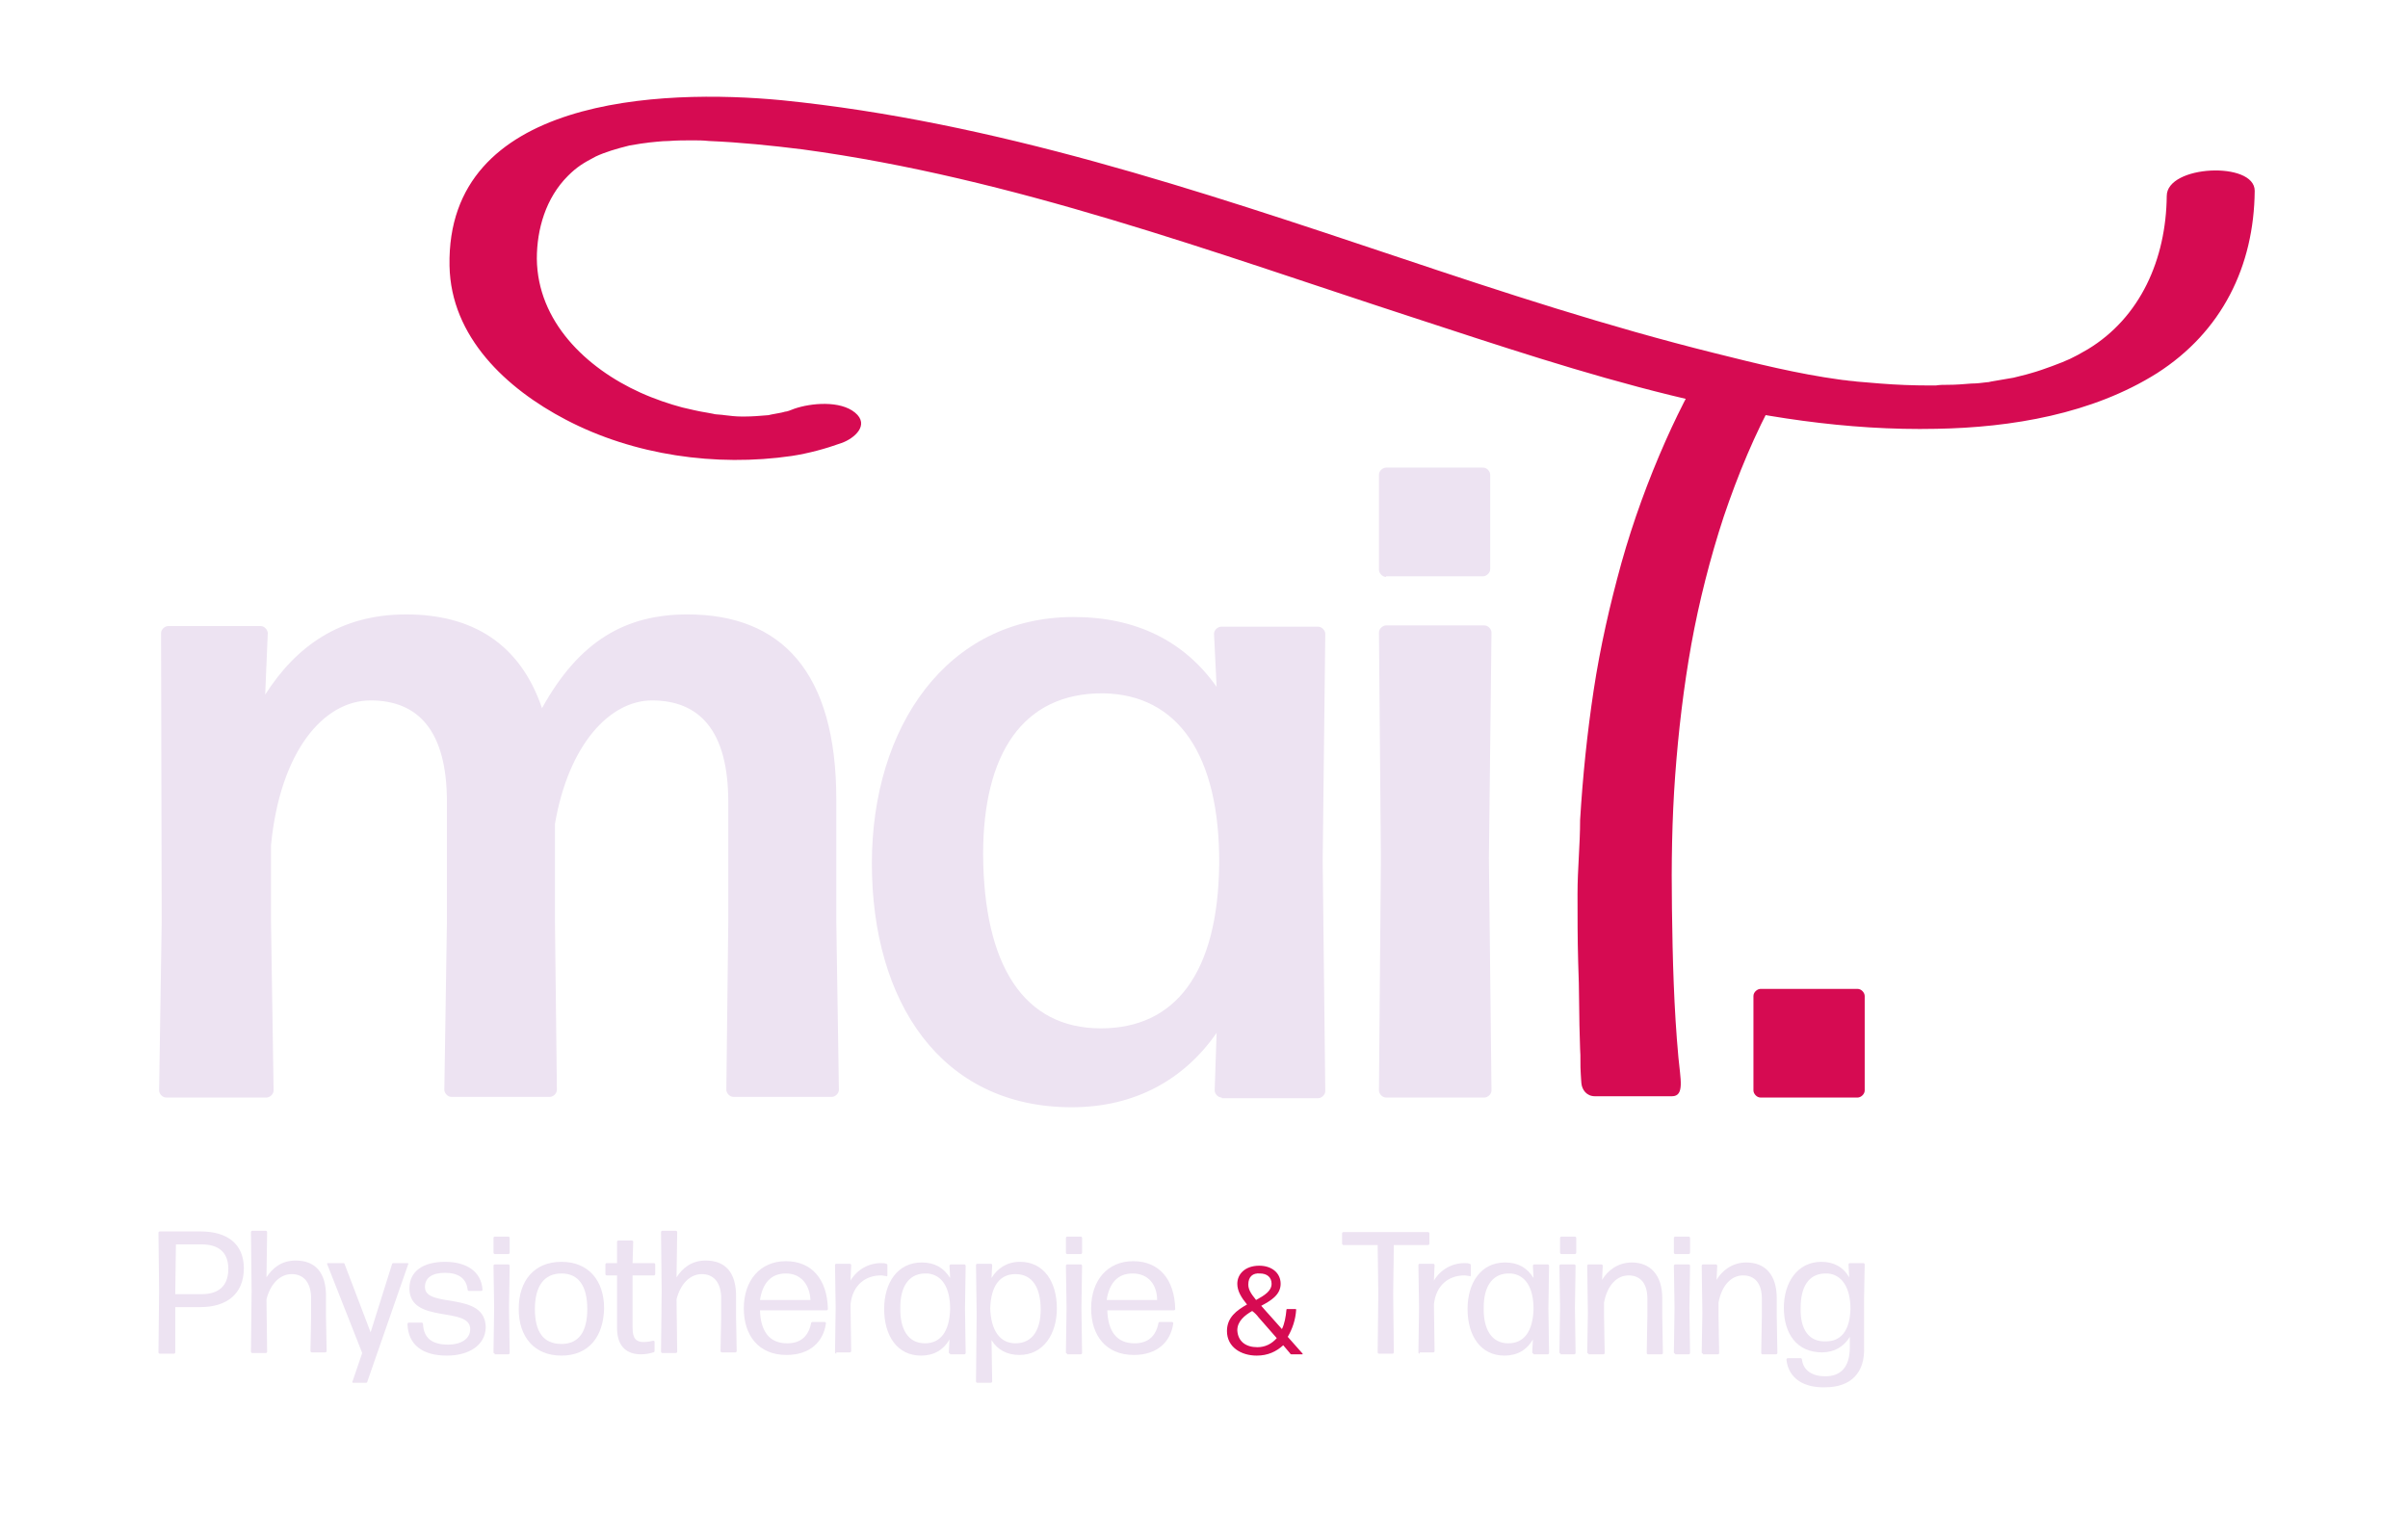
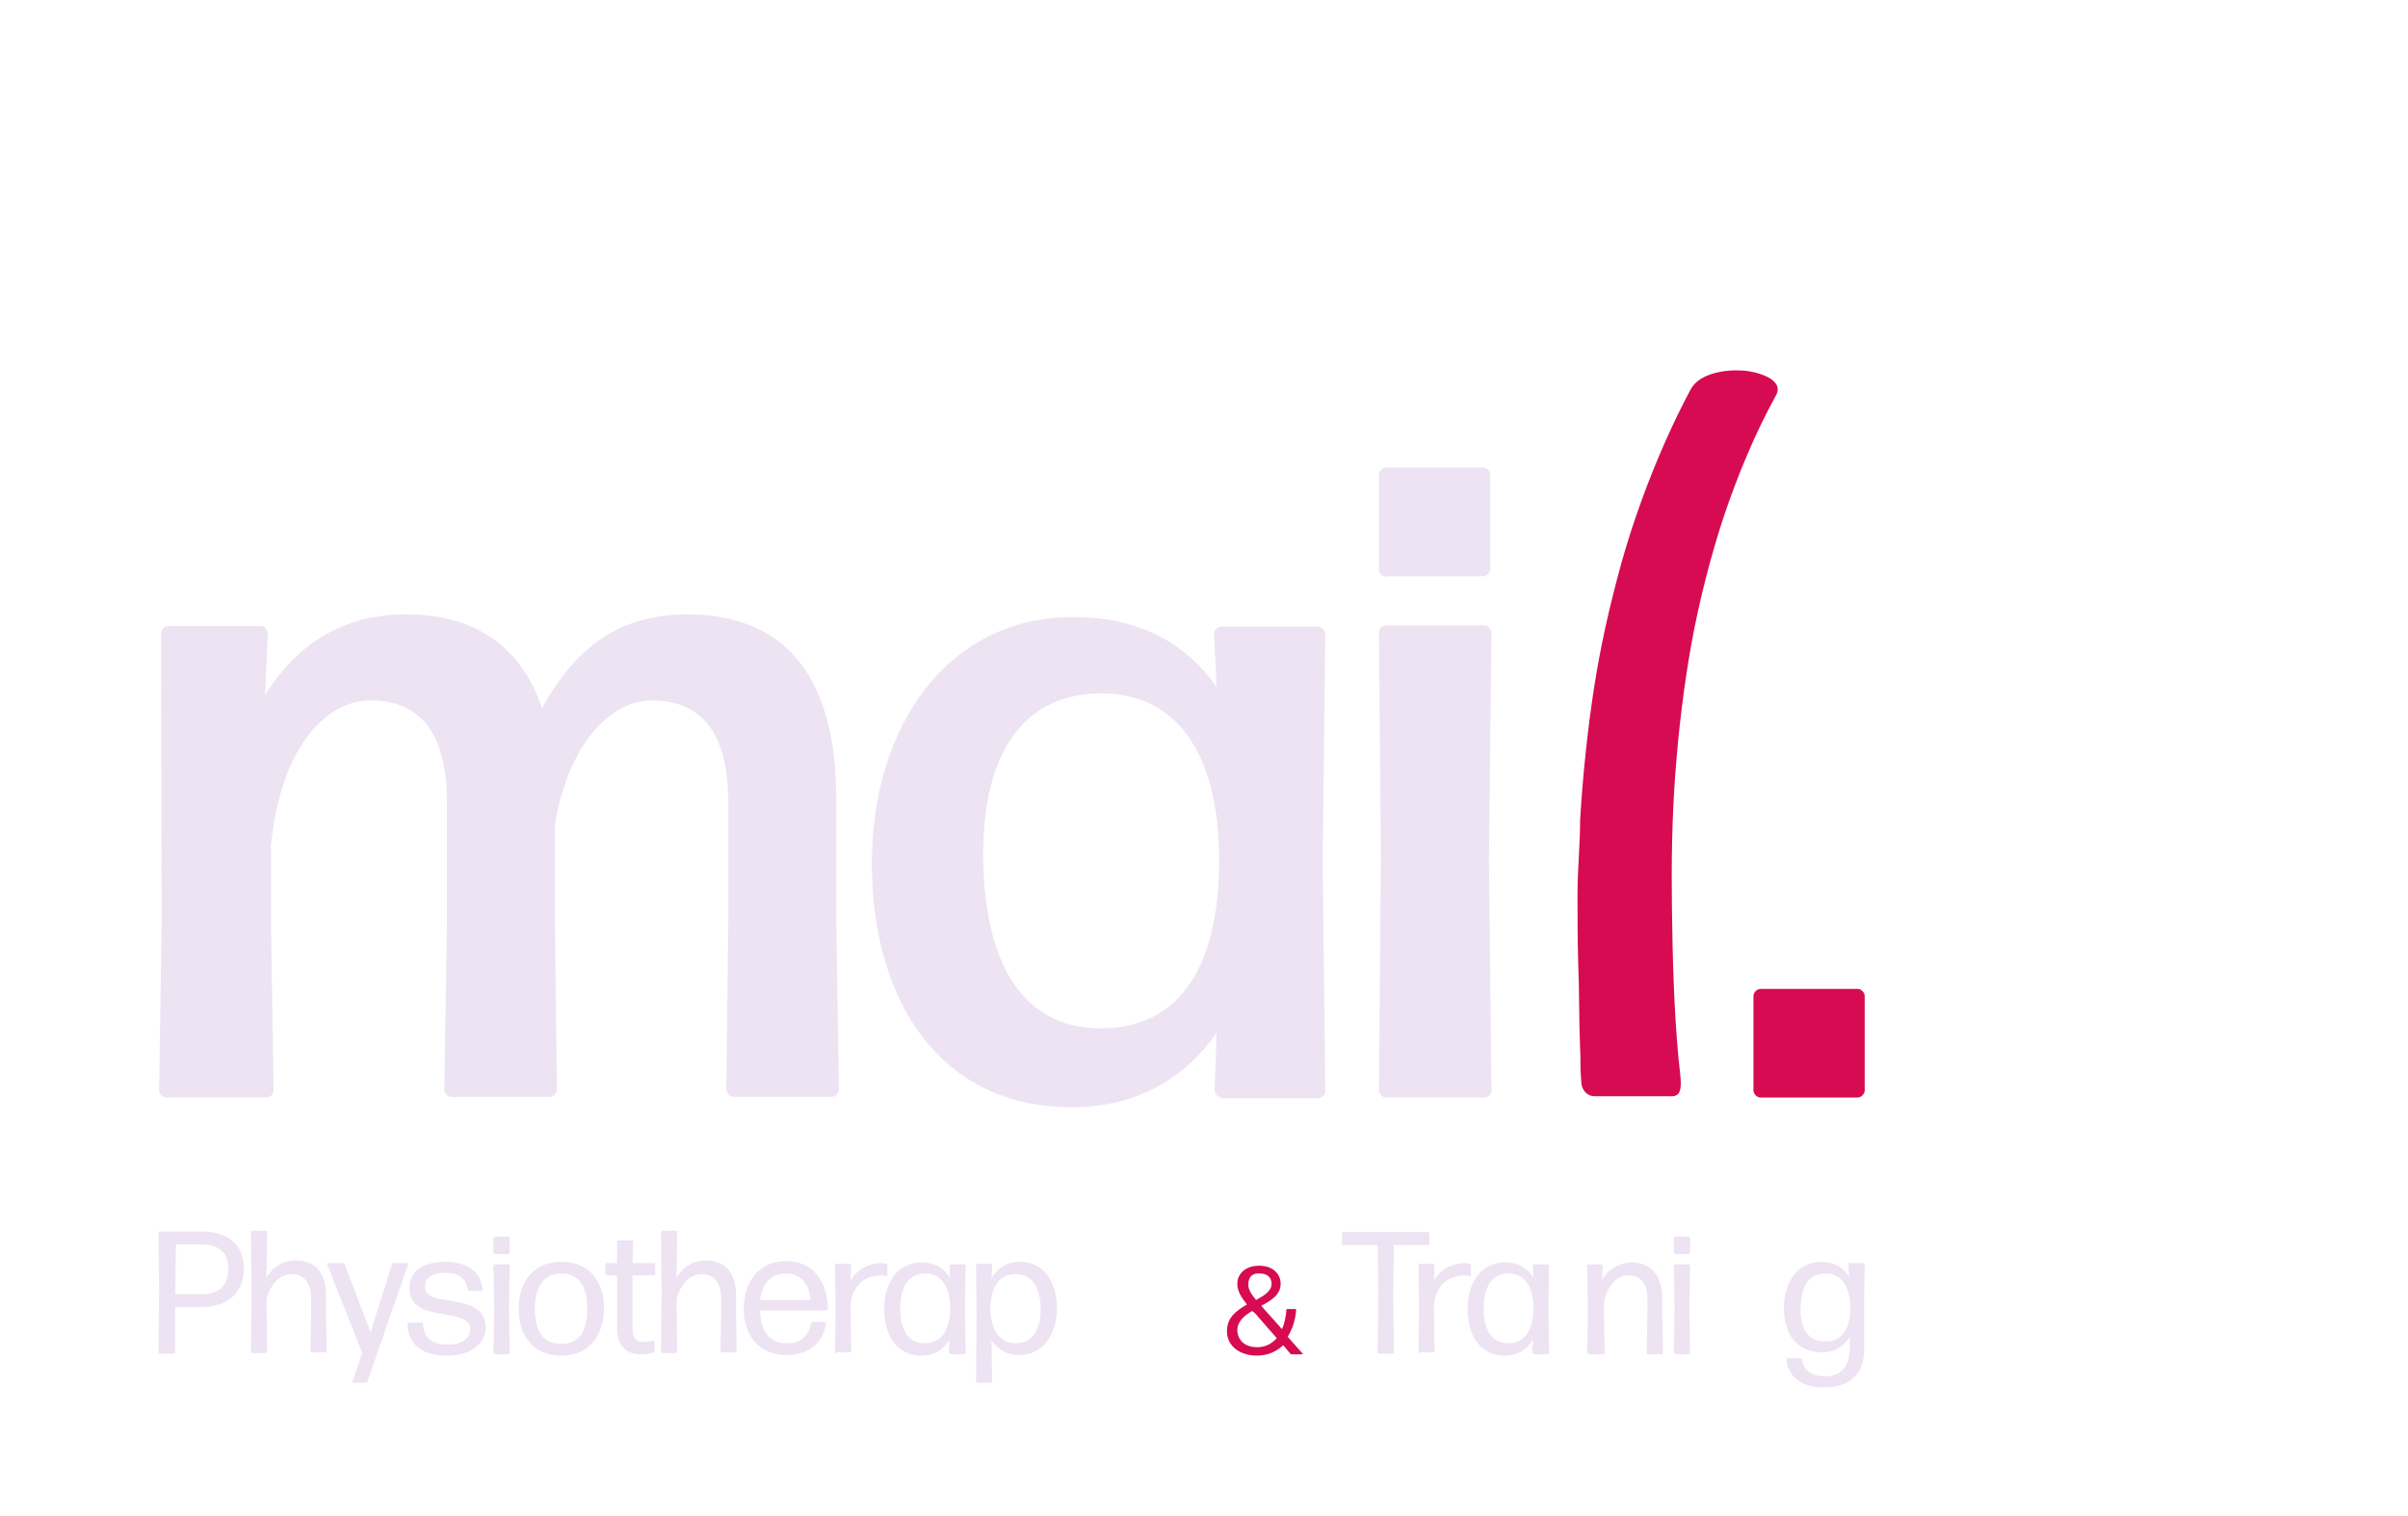
<svg xmlns="http://www.w3.org/2000/svg" version="1.1" x="0px" y="0px" viewBox="0 0 372.3 234.4" style="enable-background:new 0 0 372.3 234.4;" xml:space="preserve">
  <style type="text/css">
	.st0{display:none;fill:#EDE3F2;}
	.st1{display:none;fill:#1A1432;}
	.st2{fill:#EDE3F2;}
	.st3{fill:#D60B52;}
	.st4{fill:#FFFFFF;}
	.st5{fill:#1A1432;}
	.st6{display:none;}
	.st7{display:inline;}
</style>
  <g id="Ebene_1">
    <rect x="-232.9" y="-182.8" class="st1" width="841.9" height="595.3" />
    <g>
      <path class="st2" d="M31,202.1h-3.9l0,7c0,0.1-0.1,0.2-0.2,0.2h-2.2c-0.1,0-0.2-0.1-0.2-0.2l0.1-9.5l-0.1-9c0-0.1,0.1-0.2,0.2-0.2    H31c4.1,0,6.7,1.9,6.7,5.7C37.7,200.1,35,202.1,31,202.1z M27.1,199.7v0.4h4.1c2.4,0,4.1-1.1,4.1-3.9c0-2.6-1.5-3.8-4.2-3.8h-3.9    L27.1,199.7z" />
      <path class="st2" d="M45.1,197c-1.8,0-3.3,1.5-3.9,3.9l0.1,8.1c0,0.1-0.1,0.2-0.2,0.2H39c-0.1,0-0.2-0.1-0.2-0.2l0.1-9.4l-0.1-9.1    c0-0.1,0.1-0.2,0.2-0.2h2.1c0.1,0,0.2,0.1,0.2,0.2l-0.1,7c0.9-1.4,2.3-2.6,4.5-2.6c3,0,4.8,1.8,4.7,5.8v2.8l0.1,5.4    c0,0.1-0.1,0.2-0.2,0.2h-2.1c-0.1,0-0.2-0.1-0.2-0.2l0.1-5.4v-3C48,198.1,46.8,197,45.1,197z" />
      <path class="st2" d="M56.8,213.6c0,0.1-0.1,0.2-0.2,0.2h-2c-0.1,0-0.2-0.1-0.1-0.2l1.5-4.4l-5.4-13.7c-0.1-0.1,0-0.2,0.1-0.2h2.4    c0.1,0,0.2,0.1,0.2,0.2l4,10.5l3.3-10.5c0-0.1,0.1-0.2,0.2-0.2H63c0.1,0,0.2,0.1,0.1,0.2L56.8,213.6z" />
      <path class="st2" d="M69.1,209.6c-3.7,0-6-1.6-6.1-4.9c0-0.1,0.1-0.2,0.2-0.2h2c0.1,0,0.2,0.1,0.2,0.2c0.1,2.2,1.4,3.2,3.9,3.2    c2,0,3.4-0.9,3.4-2.4c0-3.6-9.4-0.7-9.4-6.3c0-2.7,2.2-4.1,5.5-4.1c3.2,0,5.6,1.4,5.8,4.3c0,0.1-0.1,0.2-0.2,0.2h-1.9    c-0.1,0-0.2-0.1-0.2-0.2c-0.2-1.8-1.5-2.6-3.5-2.6c-1.9,0-3.1,0.7-3.1,2.2c0,3.4,9.4,0.5,9.4,6.3C75,208,72.5,209.6,69.1,209.6z" />
      <path class="st2" d="M76.5,209.3c-0.1,0-0.2-0.1-0.2-0.2l0.1-6.9l-0.1-6.5c0-0.1,0.1-0.2,0.2-0.2h2.1c0.1,0,0.2,0.1,0.2,0.2    l-0.1,6.5l0.1,7c0,0.1-0.1,0.2-0.2,0.2H76.5z M76.5,193.9c-0.1,0-0.2-0.1-0.2-0.2v-2.3c0-0.1,0.1-0.2,0.2-0.2h2.1    c0.1,0,0.2,0.1,0.2,0.2v2.3c0,0.1-0.1,0.2-0.2,0.2H76.5z" />
      <path class="st2" d="M86.8,209.6c-4.2,0-6.6-2.9-6.6-7.2c0-4.4,2.4-7.3,6.6-7.3c4.2,0,6.6,2.9,6.6,7.2    C93.3,206.7,91,209.6,86.8,209.6z M86.8,207.8c2.7,0,4-1.9,4-5.4s-1.3-5.5-4-5.5c-2.7,0-4.1,2-4.1,5.5S84,207.8,86.8,207.8z" />
      <path class="st2" d="M101.2,208.9c0,0.1-0.1,0.2-0.2,0.2c-0.6,0.2-1.3,0.3-1.9,0.3c-2,0-3.7-1-3.7-4.1l0-8.1h-1.6    c-0.1,0-0.2-0.1-0.2-0.2v-1.5c0-0.1,0.1-0.2,0.2-0.2h1.6l0-3.3c0-0.1,0.1-0.2,0.2-0.2h2.1c0.1,0,0.2,0.1,0.2,0.2l-0.1,3.3h3.3    c0.1,0,0.2,0.1,0.2,0.2v1.5c0,0.1-0.1,0.2-0.2,0.2h-3.3l0,8.1c0,1.7,0.6,2.2,1.7,2.2c0.6,0,1.1-0.1,1.5-0.2c0.1,0,0.2,0.1,0.2,0.1    V208.9z" />
      <path class="st2" d="M108.5,197c-1.8,0-3.3,1.5-3.9,3.9l0.1,8.1c0,0.1-0.1,0.2-0.2,0.2h-2.1c-0.1,0-0.2-0.1-0.2-0.2l0.1-9.4    l-0.1-9.1c0-0.1,0.1-0.2,0.2-0.2h2.1c0.1,0,0.2,0.1,0.2,0.2l-0.1,7c0.9-1.4,2.3-2.6,4.5-2.6c3,0,4.8,1.8,4.7,5.8v2.8l0.1,5.4    c0,0.1-0.1,0.2-0.2,0.2h-2.1c-0.1,0-0.2-0.1-0.2-0.2l0.1-5.4v-3C111.4,198.1,110.2,197,108.5,197z" />
      <path class="st2" d="M127.5,204.4c0.1,0,0.2,0.1,0.2,0.2c-0.4,2.9-2.5,4.9-6.1,4.9c-4.3,0-6.6-3-6.6-7.2c0-4.3,2.5-7.3,6.5-7.3    c4,0,6.4,2.8,6.5,7.4c0,0.1-0.1,0.2-0.2,0.2h-10.3c0.1,3.3,1.5,5.1,4.2,5.1c2.1,0,3.3-1.1,3.7-3.1c0-0.1,0.1-0.2,0.2-0.2H127.5z     M121.5,196.9c-2.3,0-3.6,1.5-4,4.1h7.8C125.2,198.7,123.9,196.9,121.5,196.9z" />
      <path class="st2" d="M129.3,209.3c-0.1,0-0.2-0.1-0.2-0.2l0.1-6.9l-0.1-6.6c0-0.1,0.1-0.2,0.2-0.2h2.1c0.1,0,0.2,0.1,0.2,0.2    l-0.1,2.4c1-1.7,2.8-2.7,4.7-2.7c0.3,0,0.6,0,0.8,0.1c0.1,0,0.2,0.1,0.2,0.2v1.6c0,0.1-0.1,0.2-0.2,0.1c-0.2,0-0.5-0.1-0.8-0.1    c-2.4,0-4.4,1.5-4.7,4.5l0.1,7.2c0,0.1-0.1,0.2-0.2,0.2H129.3z" />
      <path class="st2" d="M146.9,209.3c-0.1,0-0.2-0.1-0.2-0.2l0.1-2c-0.9,1.6-2.4,2.5-4.4,2.5c-3.7,0-5.7-3.1-5.7-7.2s2.1-7.2,5.8-7.2    c2,0,3.4,0.8,4.4,2.4l-0.1-1.9c0-0.1,0.1-0.2,0.2-0.2h2.1c0.1,0,0.2,0.1,0.2,0.2l-0.1,6.6l0.1,6.9c0,0.1-0.1,0.2-0.2,0.2H146.9z     M143,207.7c2.4,0,3.8-1.8,3.9-5.3c0-3.4-1.3-5.3-3.5-5.5c-0.1,0-0.3,0-0.5,0c-2.5,0.1-3.7,2.2-3.7,5.2    C139.1,205.5,140.4,207.7,143,207.7z" />
      <path class="st2" d="M157.6,209.5c-1.9,0-3.4-0.8-4.3-2.3l0.1,6.4c0,0.1-0.1,0.2-0.2,0.2h-2.1c-0.1,0-0.2-0.1-0.2-0.2l0.1-10.4    l-0.1-7.6c0-0.1,0.1-0.2,0.2-0.2h2.1c0.1,0,0.2,0.1,0.2,0.2l-0.1,2c0.9-1.5,2.4-2.5,4.4-2.5c3.7,0,5.7,3.1,5.7,7.2    C163.4,206.3,161.3,209.5,157.6,209.5z M157,207.7c2.7,0,3.9-2.2,3.9-5.2c0-3.3-1.2-5.5-3.9-5.5c-2.4,0-3.8,1.8-3.9,5.3    C153.2,205.7,154.6,207.7,157,207.7z" />
-       <path class="st2" d="M165,209.3c-0.1,0-0.2-0.1-0.2-0.2l0.1-6.9l-0.1-6.5c0-0.1,0.1-0.2,0.2-0.2h2.1c0.1,0,0.2,0.1,0.2,0.2    l-0.1,6.5l0.1,7c0,0.1-0.1,0.2-0.2,0.2H165z M165,193.9c-0.1,0-0.2-0.1-0.2-0.2v-2.3c0-0.1,0.1-0.2,0.2-0.2h2.1    c0.1,0,0.2,0.1,0.2,0.2v2.3c0,0.1-0.1,0.2-0.2,0.2H165z" />
-       <path class="st2" d="M181.2,204.4c0.1,0,0.2,0.1,0.2,0.2c-0.4,2.9-2.5,4.9-6.1,4.9c-4.3,0-6.6-3-6.6-7.2c0-4.3,2.5-7.3,6.5-7.3    c4,0,6.4,2.8,6.5,7.4c0,0.1-0.1,0.2-0.2,0.2h-10.3c0.1,3.3,1.5,5.1,4.2,5.1c2.1,0,3.3-1.1,3.7-3.1c0-0.1,0.1-0.2,0.2-0.2H181.2z     M175.1,196.9c-2.3,0-3.6,1.5-4,4.1h7.8C178.9,198.7,177.6,196.9,175.1,196.9z" />
      <path class="st2" d="M213.2,209.3c-0.1,0-0.2-0.1-0.2-0.2l0.1-9.1l-0.1-7.5h-5.3c-0.1,0-0.2-0.1-0.2-0.2v-1.6    c0-0.1,0.1-0.2,0.2-0.2h13.1c0.1,0,0.2,0.1,0.2,0.2v1.6c0,0.1-0.1,0.2-0.2,0.2h-5.3l-0.1,7.5l0.1,9.1c0,0.1-0.1,0.2-0.2,0.2H213.2    z" />
      <path class="st2" d="M219.5,209.3c-0.1,0-0.2-0.1-0.2-0.2l0.1-6.9l-0.1-6.6c0-0.1,0.1-0.2,0.2-0.2h2.1c0.1,0,0.2,0.1,0.2,0.2    l-0.1,2.4c1-1.7,2.8-2.7,4.7-2.7c0.3,0,0.6,0,0.8,0.1c0.1,0,0.2,0.1,0.2,0.2v1.6c0,0.1-0.1,0.2-0.2,0.1c-0.2,0-0.5-0.1-0.8-0.1    c-2.4,0-4.4,1.5-4.7,4.5l0.1,7.2c0,0.1-0.1,0.2-0.2,0.2H219.5z" />
      <path class="st2" d="M237.1,209.3c-0.1,0-0.2-0.1-0.2-0.2l0.1-2c-0.9,1.6-2.4,2.5-4.4,2.5c-3.7,0-5.7-3.1-5.7-7.2s2.1-7.2,5.8-7.2    c2,0,3.4,0.8,4.4,2.4l-0.1-1.9c0-0.1,0.1-0.2,0.2-0.2h2.1c0.1,0,0.2,0.1,0.2,0.2l-0.1,6.6l0.1,6.9c0,0.1-0.1,0.2-0.2,0.2H237.1z     M233.2,207.7c2.4,0,3.8-1.8,3.9-5.3c0-3.4-1.3-5.3-3.5-5.5c-0.1,0-0.3,0-0.5,0c-2.5,0.1-3.7,2.2-3.7,5.2    C229.3,205.5,230.6,207.7,233.2,207.7z" />
-       <path class="st2" d="M241.3,209.3c-0.1,0-0.2-0.1-0.2-0.2l0.1-6.9l-0.1-6.5c0-0.1,0.1-0.2,0.2-0.2h2.1c0.1,0,0.2,0.1,0.2,0.2    l-0.1,6.5l0.1,7c0,0.1-0.1,0.2-0.2,0.2H241.3z M241.4,193.9c-0.1,0-0.2-0.1-0.2-0.2v-2.3c0-0.1,0.1-0.2,0.2-0.2h2.1    c0.1,0,0.2,0.1,0.2,0.2v2.3c0,0.1-0.1,0.2-0.2,0.2H241.4z" />
      <path class="st2" d="M245.6,209.3c-0.1,0-0.2-0.1-0.2-0.2l0.1-6.1l-0.1-7.3c0-0.1,0.1-0.2,0.2-0.2h2c0.1,0,0.2,0.1,0.2,0.2    l-0.1,2.2c0.8-1.4,2.4-2.7,4.6-2.7c2.8,0,4.7,1.9,4.7,5.5v2.8l0.1,5.7c0,0.1-0.1,0.2-0.2,0.2h-2.1c-0.1,0-0.2-0.1-0.2-0.2l0.1-5.7    v-2.7c0-2.5-1.2-3.6-2.9-3.6c-1.8,0-3.3,1.5-3.8,4.2v2.1l0.1,5.7c0,0.1-0.1,0.2-0.2,0.2H245.6z" />
      <path class="st2" d="M259,209.3c-0.1,0-0.2-0.1-0.2-0.2l0.1-6.9l-0.1-6.5c0-0.1,0.1-0.2,0.2-0.2h2.1c0.1,0,0.2,0.1,0.2,0.2    l-0.1,6.5l0.1,7c0,0.1-0.1,0.2-0.2,0.2H259z M259,193.9c-0.1,0-0.2-0.1-0.2-0.2v-2.3c0-0.1,0.1-0.2,0.2-0.2h2.1    c0.1,0,0.2,0.1,0.2,0.2v2.3c0,0.1-0.1,0.2-0.2,0.2H259z" />
-       <path class="st2" d="M263.3,209.3c-0.1,0-0.2-0.1-0.2-0.2l0.1-6.1l-0.1-7.3c0-0.1,0.1-0.2,0.2-0.2h2c0.1,0,0.2,0.1,0.2,0.2    l-0.1,2.2c0.8-1.4,2.4-2.7,4.6-2.7c2.9,0,4.7,1.9,4.7,5.5v2.8l0.1,5.7c0,0.1-0.1,0.2-0.2,0.2h-2.1c-0.1,0-0.2-0.1-0.2-0.2l0.1-5.7    v-2.7c0-2.5-1.2-3.6-2.9-3.6c-1.8,0-3.3,1.5-3.8,4.2v2.1l0.1,5.7c0,0.1-0.1,0.2-0.2,0.2H263.3z" />
      <path class="st2" d="M282.2,214.5c-3.2,0.1-5.7-1.3-6-4.3c0-0.1,0.1-0.2,0.2-0.2h2c0.1,0,0.2,0.1,0.2,0.2c0.2,1.7,1.6,2.6,3.6,2.6    c2.3,0,3.8-1.3,3.8-4.5v-1.6c-0.9,1.5-2.4,2.4-4.3,2.4c-3.9,0-5.9-2.9-5.9-6.9c0-3.9,2.1-7.1,5.8-7.1c1.9,0,3.4,0.8,4.3,2.4    l-0.1-2c0-0.1,0.1-0.2,0.2-0.2h2.1c0.1,0,0.2,0.1,0.2,0.2l-0.1,5.3l0,7.4C288.4,212.3,286.1,214.5,282.2,214.5z M282.3,207.4    c2.3,0,3.7-1.6,3.8-5c0-3.3-1.3-5.3-3.5-5.5c-0.1,0-0.3,0-0.5,0c-2.5,0.1-3.7,2.1-3.7,5.3C278.3,205.6,279.7,207.5,282.3,207.4z" />
      <g>
        <path class="st2" d="M41.9,142.5l0.4,26.1c0,0.6-0.6,1.1-1.1,1.1H25.7c-0.6,0-1.1-0.6-1.1-1.1l0.4-26.1l-0.1-44.6     c0-0.6,0.6-1.1,1.1-1.1h14.3c0.6,0,1.1,0.6,1.1,1.1l-0.4,9.5C45.8,99.9,52.6,95,62.8,95s17.6,4.5,21,14.5     c5.8-10.5,13-14.5,22.5-14.5c14.5,0,23,8.9,23,28.6v18.8l0.4,26.1c0,0.6-0.6,1.1-1.1,1.1h-15.2c-0.6,0-1.1-0.6-1.1-1.1l0.3-26.1     V124c0-11.1-4.5-15.7-11.8-15.7c-6.5,0-12.9,6.8-15,19.1v15l0.3,26.1c0,0.6-0.6,1.1-1.1,1.1H69.8c-0.6,0-1.1-0.6-1.1-1.1     l0.4-26.1V124c0-11.1-4.5-15.7-11.8-15.7s-14,7.9-15.4,22.4V142.5z" />
        <path class="st2" d="M188.9,169.7c-0.6,0-1.1-0.6-1.1-1.1l0.3-8.9c-5,7.2-12.6,11.5-22.4,11.5c-20.3,0-30.9-16.4-30.9-37.7     c0-21.1,11.6-38.1,31.2-38.1c9.6,0,17.1,3.7,22.1,10.8l-0.4-8.2c0-0.6,0.6-1.1,1.1-1.1h15c0.6,0,1.1,0.6,1.1,1.1l-0.4,35.1     l0.4,35.6c0,0.6-0.6,1.1-1.1,1.1H188.9z M170.2,159c11.5,0,18.1-8.5,18.3-25.4c0.1-16.9-6.4-26.2-17.9-26.4     c-12.5-0.1-18.6,9.4-18.6,24.9C152.1,149.3,158.3,159,170.2,159z" />
        <path class="st2" d="M214.3,89.2c-0.6,0-1.1-0.6-1.1-1.1V73.4c0-0.6,0.6-1.1,1.1-1.1h15c0.6,0,1.1,0.6,1.1,1.1V88     c0,0.6-0.6,1.1-1.1,1.1H214.3z M214.3,169.7c-0.6,0-1.1-0.6-1.1-1.1l0.3-35.9l-0.3-34.9c0-0.6,0.6-1.1,1.1-1.1h15.2     c0.6,0,1.1,0.6,1.1,1.1l-0.4,34.9l0.4,35.9c0,0.6-0.6,1.1-1.1,1.1H214.3z" />
      </g>
    </g>
    <g>
-       <path class="st3" d="M335,30.3c-0.1,9.8-4.1,18.8-12.2,23.7c-2.4,1.4-3.1,1.7-5.5,2.6c-1.1,0.4-2.2,0.8-3.3,1.1    c1-0.3-0.3,0.1-0.7,0.2c-0.7,0.2-1.3,0.3-2,0.5c-1.2,0.2-2.4,0.4-3.5,0.6c-0.8,0.1,0.2,0,0.3,0c-0.3,0-0.6,0.1-0.9,0.1    c-0.8,0.1-1.6,0.2-2.4,0.2c-1.2,0.1-2.4,0.2-3.7,0.2c-0.6,0-1.2,0-1.8,0.1c-0.4,0-2.3,0-1,0c-2.5,0-5.1-0.1-7.6-0.3    c-1.2-0.1-2.4-0.2-3.6-0.3c-0.6-0.1-1.2-0.1-1.7-0.2c-0.4,0-2.1-0.3-0.9-0.1c-6.6-0.9-13-2.5-19.4-4.1    c-16.5-4.1-32.7-9.4-48.8-14.8c-31.1-10.4-62.6-21-95.4-24.3C102.1,13.7,69,15,69.5,41.1c0.2,11,8.8,19,18,23.8    c10.5,5.5,23.2,7.3,34.9,5.6c2.6-0.4,5.2-1.1,7.7-2c2-0.7,4.4-2.8,2.1-4.7c-2.3-1.9-6.8-1.5-9.4-0.6c-0.5,0.2-1,0.4-1.5,0.5    c1.4-0.5-0.3,0.1-0.5,0.1c-0.5,0.1-1.1,0.2-1.6,0.3c-1.8,0.4,1.4-0.1-0.5,0.1c-1.2,0.1-2.4,0.2-3.5,0.2c1.6,0-0.4,0-0.6,0    c-0.8,0-1.7-0.1-2.5-0.2c-0.6-0.1-1.3-0.1-1.9-0.2c1.2,0.2-0.8-0.2-0.9-0.2c-1.3-0.2-2.5-0.5-3.8-0.8c-1.9-0.5-4.3-1.3-6.5-2.3    c-8.4-3.8-15.9-11-16-20.7c0-4.6,1.4-9.4,4.8-12.8c1.4-1.4,2.4-2,4.3-3c1.5-0.7,3.2-1.2,5.2-1.7c0.6-0.1,1.2-0.2,1.8-0.3    c0.2,0,2.2-0.3,0.6-0.1c1.2-0.1,2.5-0.3,3.7-0.3c1.2-0.1,2.5-0.1,3.7-0.1c-1.3,0-0.2,0,0,0c0.8,0,1.6,0,2.5,0.1    c4.8,0.2,9.7,0.7,14.5,1.3c32.5,4.4,63.4,15.9,94.4,26c26,8.5,53.2,17.8,80.9,17.2c11.6-0.2,24.1-2.3,34.1-8.6    c10-6.4,15-16.5,15.1-28.2C348.6,24.9,335,25.5,335,30.3L335,30.3z" />
      <path class="st3" d="M199.7,209.4c-0.1,0-0.2,0-0.2-0.1l-1.1-1.3c-1.1,1-2.4,1.6-4.1,1.6c-2.4,0-4.6-1.3-4.6-3.8    c0-2.1,1.5-3.2,3.1-4.1c-0.9-1.1-1.5-2.1-1.5-3.2c0-1.5,1.2-2.8,3.4-2.8c1.9,0,3.3,1.1,3.3,2.8c0,1.7-1.5,2.6-3,3.4    c0.4,0.5,1,1.1,1.6,1.8l1.6,1.8c0.4-0.8,0.6-1.9,0.7-3c0-0.1,0.1-0.1,0.1-0.1h1.3c0.1,0,0.1,0.1,0.1,0.1c-0.1,1.6-0.6,3-1.3,4.2    l2.3,2.6c0,0,0,0.1,0,0.1H199.7z M194.4,208.3c1.2,0,2.2-0.5,3-1.4l-2.8-3.2c-0.3-0.4-0.6-0.7-1-1c-1.2,0.7-2.3,1.6-2.3,3    C191.4,207.4,192.6,208.3,194.4,208.3z M193,198.6c0,0.7,0.3,1.3,1.2,2.4c1.3-0.7,2.4-1.4,2.4-2.5c0-1-0.7-1.6-1.8-1.6    C193.7,196.8,193,197.4,193,198.6z" />
      <path class="st3" d="M272.2,169.7c-0.6,0-1.1-0.6-1.1-1.1v-14.6c0-0.6,0.6-1.1,1.1-1.1h15c0.6,0,1.1,0.6,1.1,1.1v14.6    c0,0.6-0.6,1.1-1.1,1.1H272.2z" />
      <path class="st3" d="M244.4,166c-0.1-1.3,0-2.6-0.1-3.8c-0.2-5.2-0.1-9-0.3-13.5c-0.1-3.5-0.1-7-0.1-10.5c0-3.8,0.4-7.6,0.4-11.4    c0.4-6.7,1.1-13.5,2.1-20.1c1-6.6,2.5-13.2,4.3-19.7c1.8-6.4,4.1-12.7,6.8-18.8c1.2-2.7,2.5-5.4,3.9-8c1.4-2.6,5.6-3.1,8.2-2.9    c1.6,0.1,6.4,1.2,5,3.8c-3.3,6-5.9,12.3-8.1,18.8c-2.1,6.4-3.8,13.1-5,19.7c-1.2,6.7-2,13.5-2.5,20.3c-0.5,6.8-0.6,13.7-0.5,20.6    c0.1,7.7,0.3,15.4,1,23c0.3,3.3,1,6-1,6c0,0-11.8,0-11.9,0c-1.3,0-2-1-2.1-2C244.5,167.3,244.4,166.4,244.4,166z" />
    </g>
  </g>
  <g id="Making_Of" class="st6">
</g>
</svg>